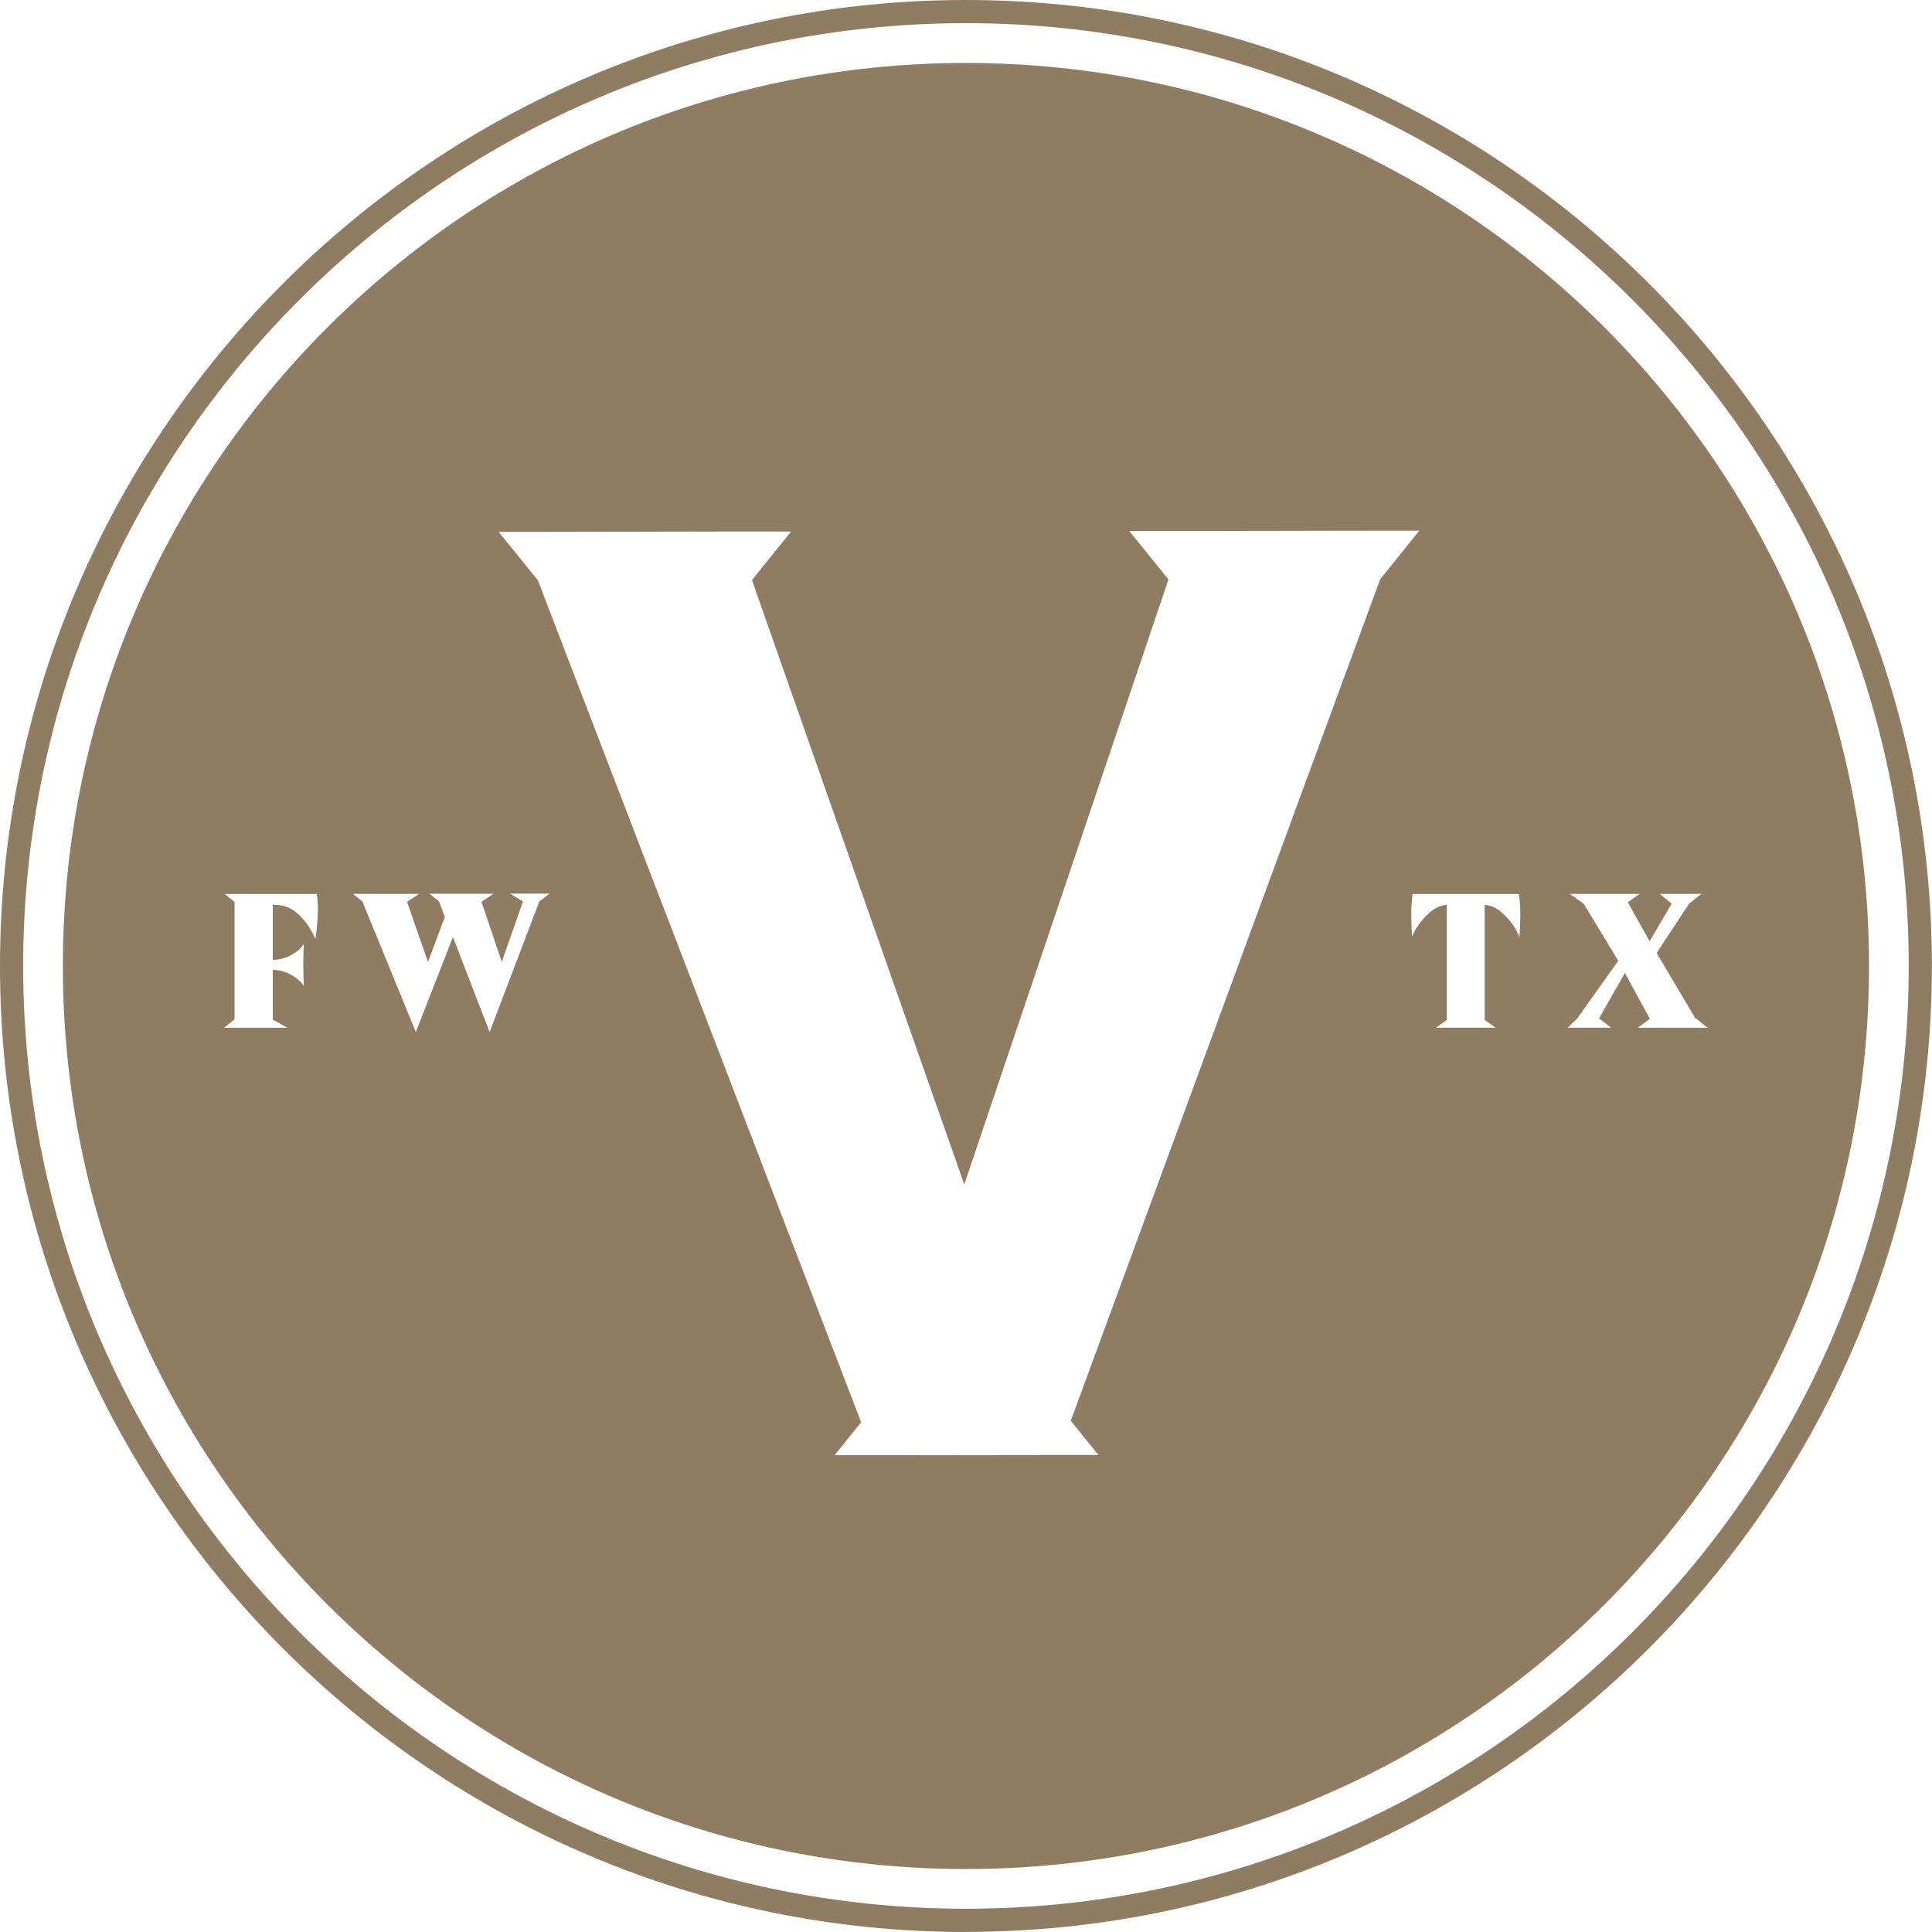
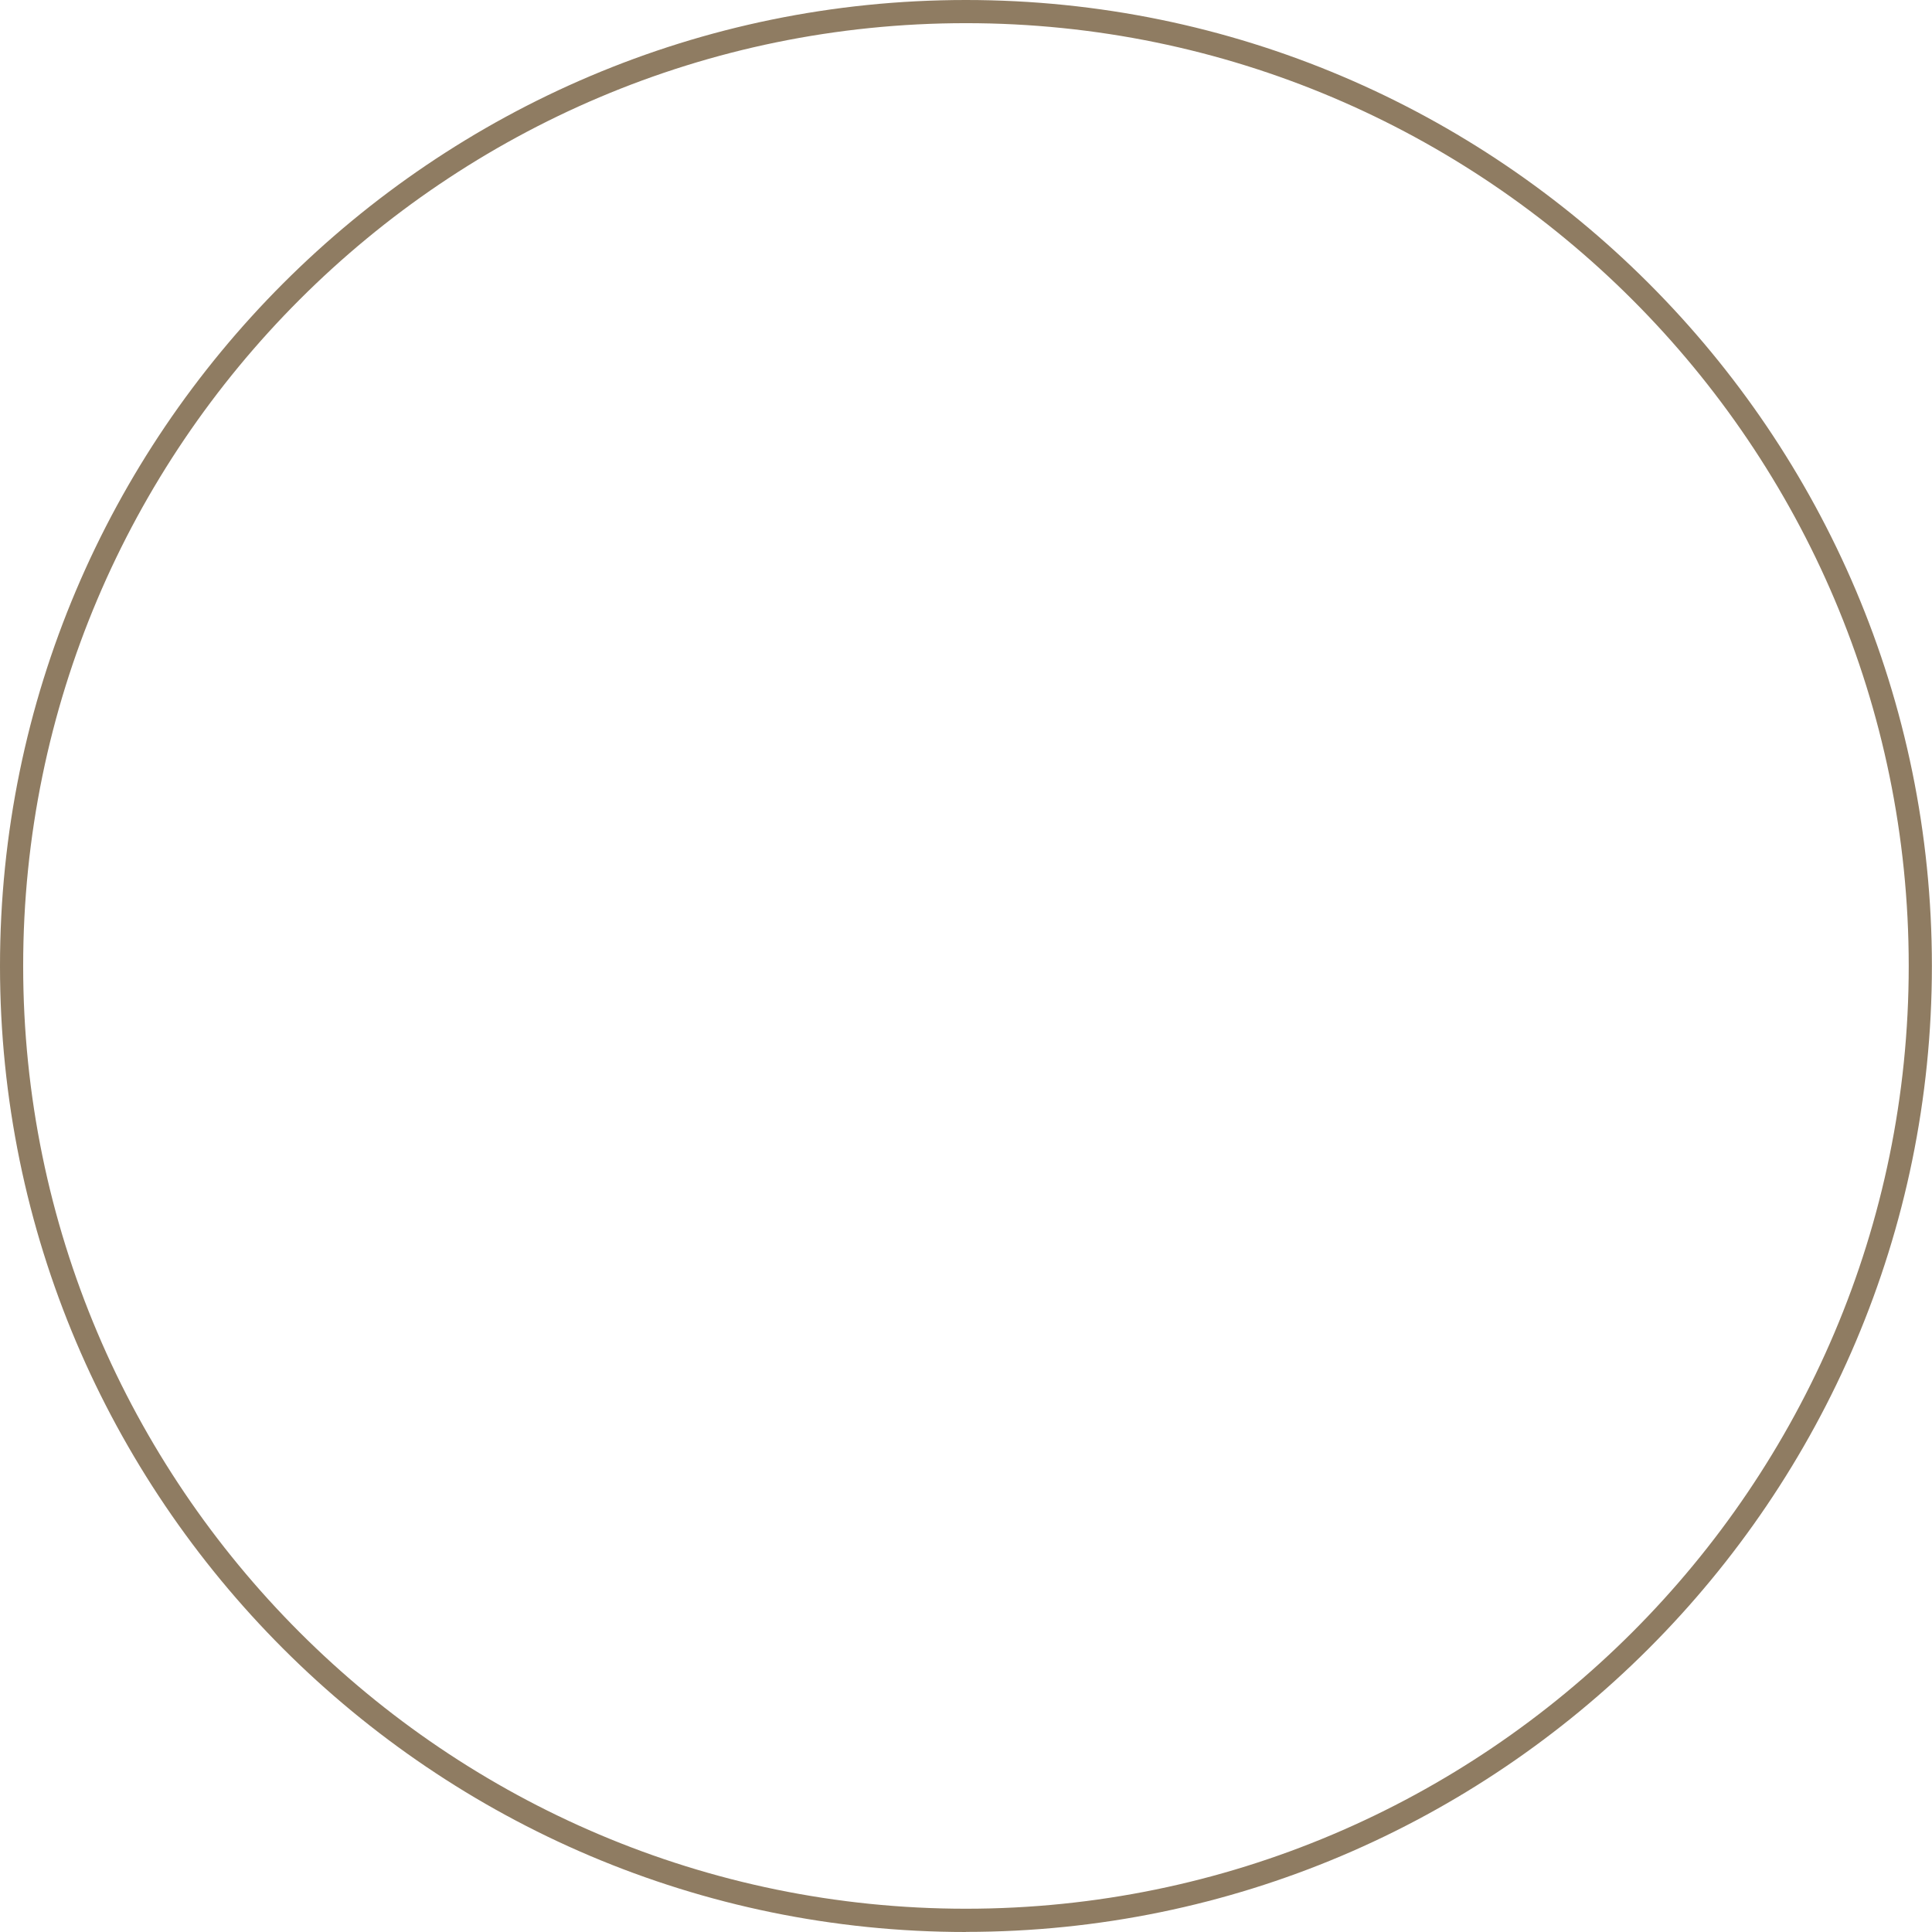
<svg xmlns="http://www.w3.org/2000/svg" width="128" height="128" viewBox="0 0 128 128" fill="none">
  <path d="M63.996 128C28.705 128 0 99.287 0 64.004C0 28.72 28.705 0 63.996 0C99.287 0 127.993 28.713 127.993 63.996C127.993 99.28 99.28 127.993 63.996 127.993M63.996 1.535C29.555 1.535 1.535 29.555 1.535 63.996C1.535 98.438 29.555 126.458 63.996 126.458C98.438 126.458 126.458 98.438 126.458 63.996C126.458 29.555 98.438 1.535 63.996 1.535Z" fill="#8F7C62" />
-   <path d="M63.996 4.172C30.955 4.172 4.165 30.955 4.165 63.996C4.165 97.037 30.955 123.828 63.996 123.828C97.037 123.828 123.828 97.045 123.828 63.996C123.828 30.947 97.037 4.172 63.996 4.172ZM20.905 62.223C20.659 61.657 20.242 60.934 19.594 60.42C19.206 60.114 18.759 59.943 18.074 59.943V63.594C18.983 63.594 19.78 63.072 20.13 62.543C20.108 62.849 20.093 63.541 20.093 63.862C20.093 64.152 20.108 64.965 20.13 65.322C19.78 64.801 18.975 64.257 18.074 64.257V67.55L19.042 68.094H14.833L15.541 67.535V59.757L14.885 59.228H20.987C21.024 59.459 21.061 59.757 21.061 60.211C21.061 60.733 21.009 61.493 20.898 62.223M35.716 59.764L32.438 68.377L30.009 62.081L27.55 68.377L24.012 59.727L23.386 59.221H27.766L26.969 59.749L28.355 63.735L29.473 60.748L29.085 59.72L28.452 59.213H32.698L31.901 59.742L33.242 63.728L34.65 59.727L33.794 59.206H36.408L35.701 59.749L35.716 59.764ZM72.772 96.396H70.113V96.359L70.098 96.396L57.954 96.411H55.294L57.053 94.228L35.634 38.442L33.041 35.239H34.404H35.701L48.105 35.216H48.694H52.411L49.819 38.435L63.885 78.472L77.414 38.39L74.814 35.179H78.501H79.12L91.375 35.157H92.627H94.035L91.442 38.375L70.94 94.132L72.78 96.404L72.772 96.396ZM100.651 62.074C100.479 61.515 99.913 60.755 99.31 60.308C98.997 60.085 98.699 59.98 98.364 59.943V67.579L99.086 68.086H95.13L95.853 67.579V59.943C95.518 59.98 95.22 60.085 94.907 60.308C94.37 60.703 93.737 61.485 93.558 62.074C93.521 61.642 93.499 61.075 93.499 60.629C93.499 59.995 93.551 59.504 93.588 59.228H100.636C100.673 59.504 100.725 60.003 100.725 60.629C100.725 61.075 100.703 61.642 100.666 62.074M107.661 64.45L105.94 67.468L106.737 68.086H103.869L104.502 67.468L107.214 63.653L104.92 59.869L103.996 59.221H108.63L107.847 59.779L109.293 62.364L110.753 59.869L109.956 59.221H112.72L111.908 59.869L109.755 63.139L112.295 67.423L113.144 68.094H108.511L109.308 67.498L107.654 64.458L107.661 64.45Z" fill="#8F7C62" />
</svg>